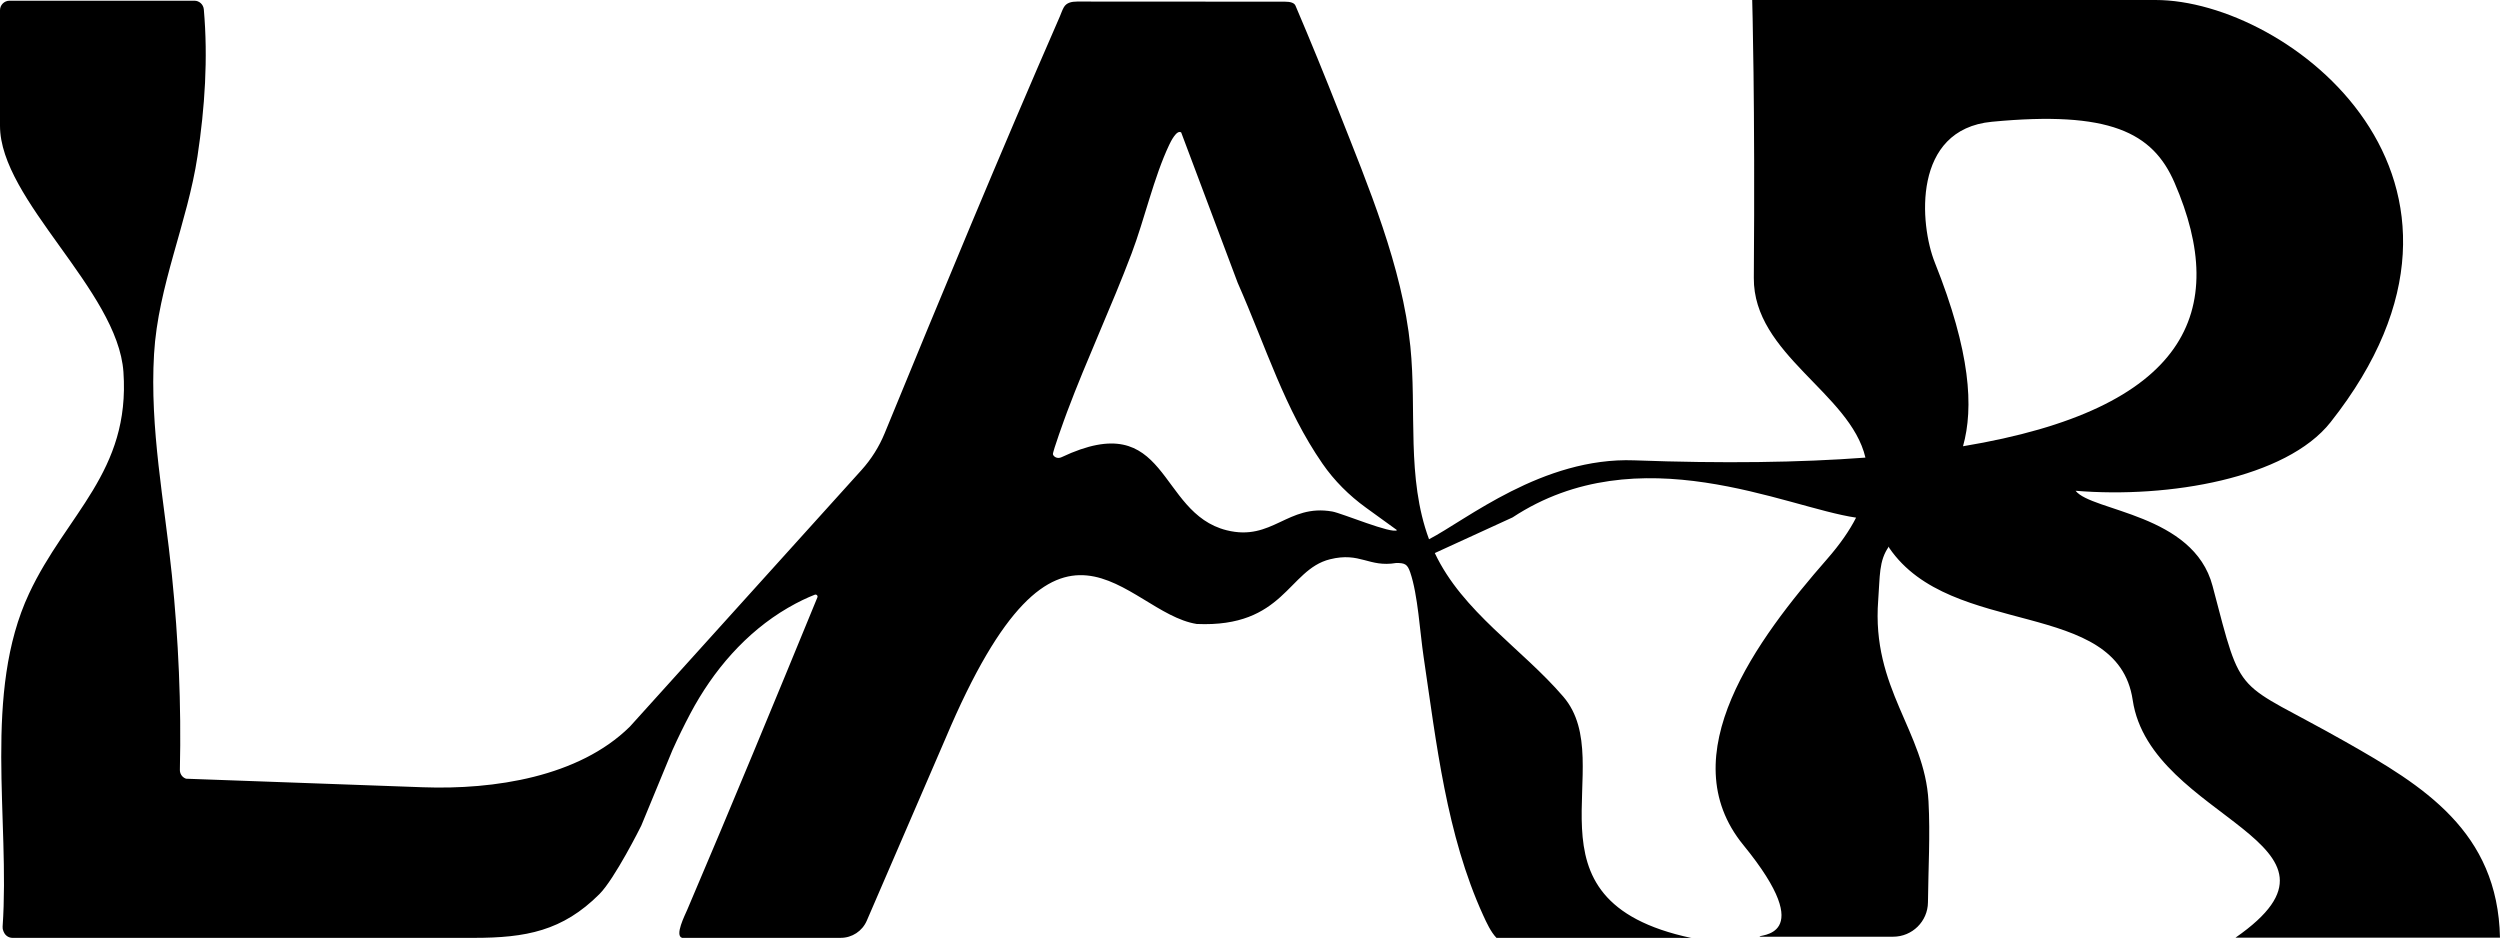
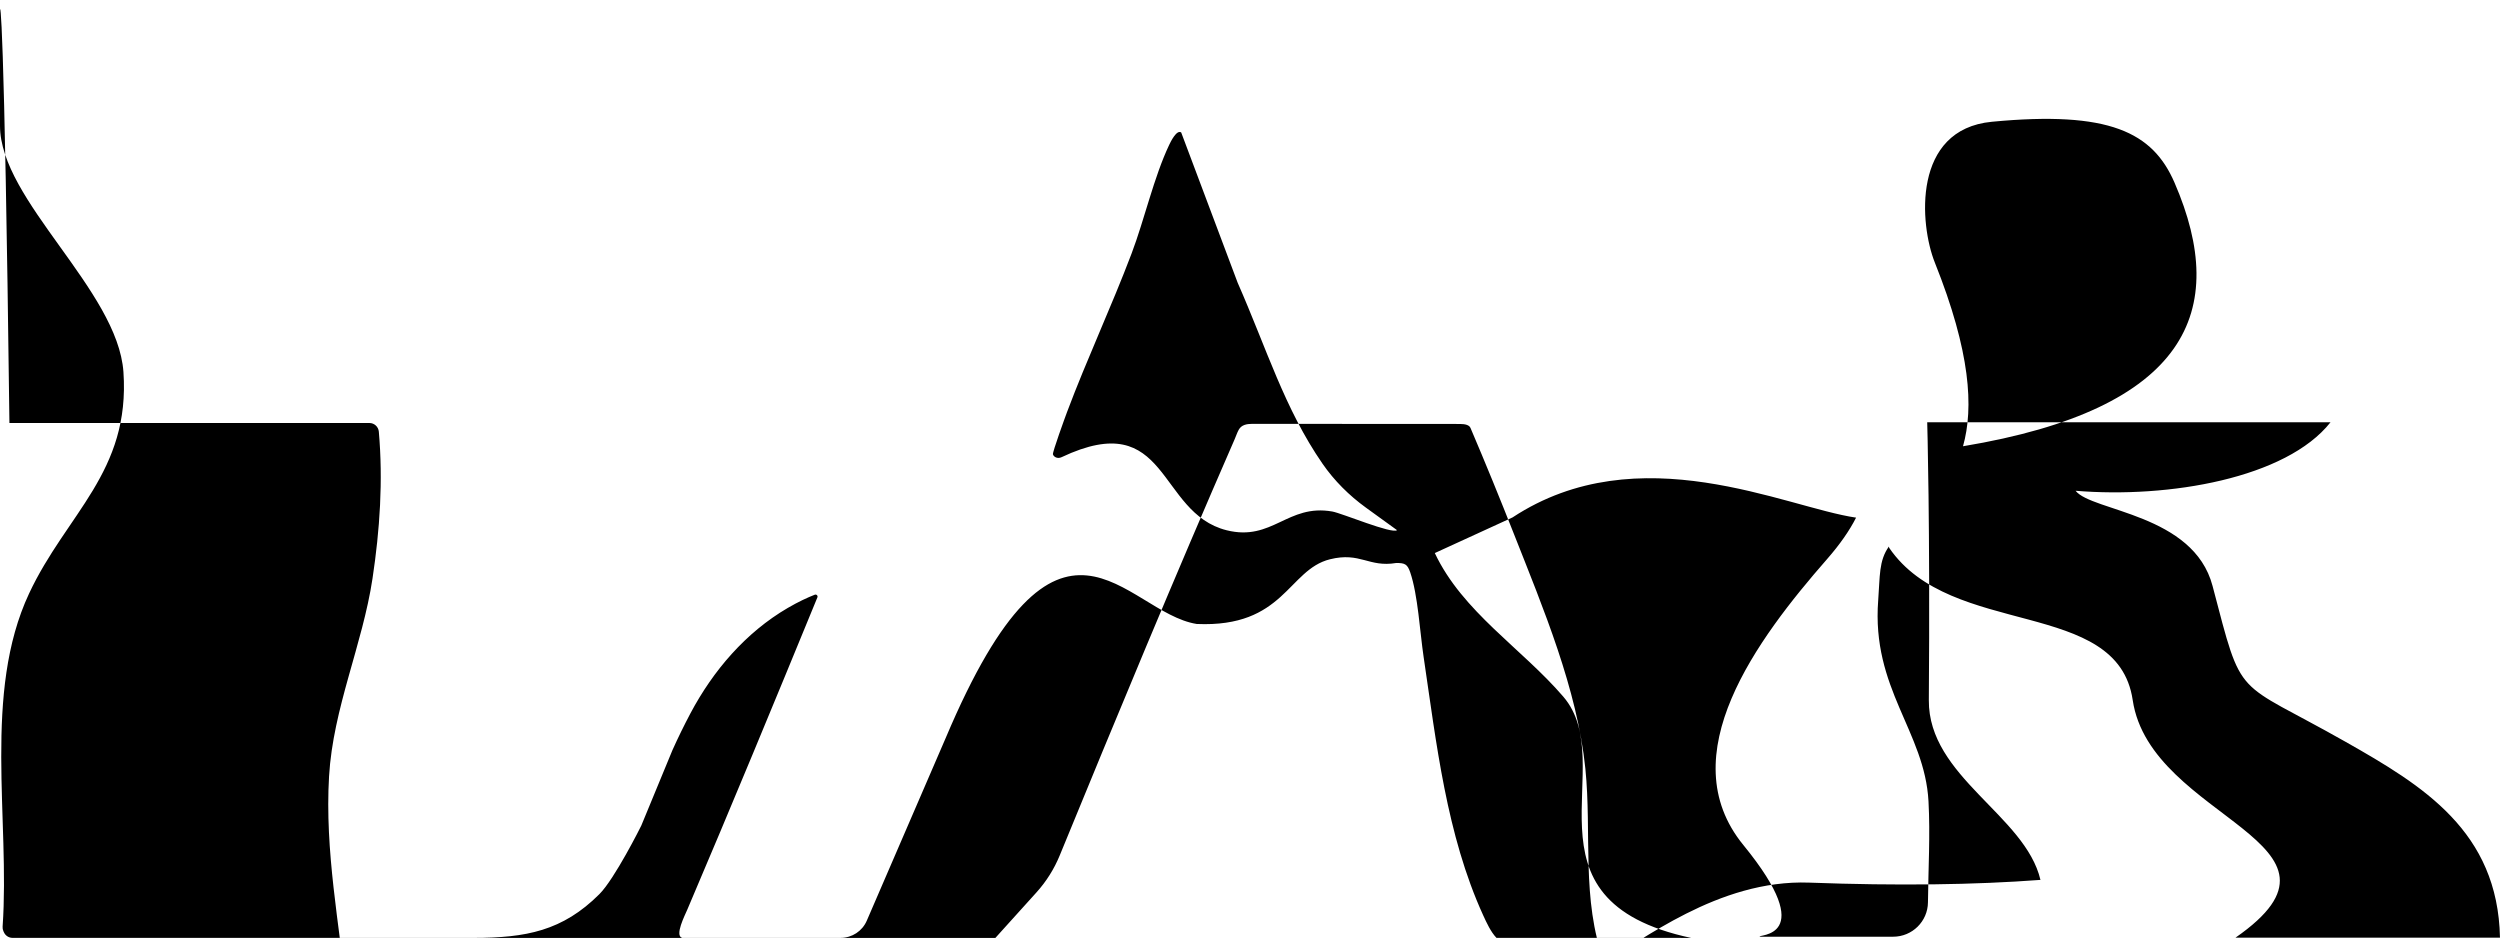
<svg xmlns="http://www.w3.org/2000/svg" viewBox="0 0 1235.23 463.43" id="Layer_1">
-   <path d="M1104.48,463.31h130.74c-1.04-52.63-38.09-75.13-76.23-96.75-55.66-31.55-50.64-19.48-65.79-77.07-9.4-35.72-59.71-36.77-67.67-47,46.08,3.82,104.08-6.18,125.95-33.84C1246.17,88.9,1130.8,0,1065.01,0h-199.26s1.48,50.31.8,137.29c-.29,37.86,47.64,56.82,55.15,88.81-32.5,2.44-70.38,2.97-114.23,1.35-45.27-1.68-83.16,29.57-101.4,38.99-11.29-30.52-5.98-63.43-9.22-95.27-4-39.4-20.87-79.35-35.19-115.71-6.95-17.66-14.12-35.22-21.57-52.67-.59-1.39-2.47-1.96-5.18-1.96l-102.66-.06c-2.77.01-5.33.5-6.67,2.92-.83,1.51-1.32,3.07-1.96,4.55-29.68,67.98-58.18,136.8-86.49,205.78-2.75,6.71-6.64,12.89-11.5,18.27l-114.29,126.6c-.08.09-.17.18-.25.26-25.11,24.69-66.91,31.11-102.11,29.83l-116.94-4.22c-.07,0-.22-.05-.42-.13-1.72-.71-2.79-2.43-2.74-4.29.74-32.24-.69-64.23-3.95-96.24-3.67-36.15-10.99-72.21-8.81-109.21,1.99-33.72,16.53-64.93,21.47-97.73,3.63-24.11,5.25-48.22,3.12-72.52-.21-2.42-2.22-4.29-4.65-4.29H4.66C2.08.38,0,2.47,0,5.04v57.1c0,36.83,58.18,81.22,60.99,121.65,3.44,49.44-28.21,70.07-46.63,109.48-22.9,48.99-9.39,111.57-13.07,164.6-.05.76.08,1.51.39,2.2l.26.57c.75,1.67,2.41,2.75,4.25,2.75h227.86c25.8,0,43.89-3.4,62.12-21.62,7.52-7.52,20.44-33.3,20.68-33.84l15.38-37.25c2.75-6.13,5.71-12.17,8.85-18.11,11.27-21.27,27.4-40.09,48.18-52.21,5.23-3.05,9.76-5.13,13.32-6.52.82-.32,1.63.51,1.29,1.32-21.17,51.58-42.46,103.1-64.29,154.3-1.19,2.79-6.34,12.86-2.56,13.92h78.38c5.59,0,10.64-3.32,12.86-8.45l38.98-90.24c56.39-133.47,88.35-62.03,124.07-56.39,43.24,1.88,45.02-26.76,65.79-31.96,15.04-3.76,19.16,4.14,32.8,1.82,4.35-.01,5.51.65,6.89,4.66,3.79,11.07,4.8,29.59,6.59,41.6,6.33,42.65,11.3,88.02,29.44,127.79,1.67,3.66,3.79,8.29,6.58,11.18h88.85l7.43.05c-88.35-18.8-34.62-85.9-63.27-119.24-20.5-23.87-49.77-41.88-63.48-70.94l38.4-17.6c62.36-41.03,135.03-4.94,169.75.1-3.2,6.3-7.87,13.09-14.35,20.5-34.57,39.51-77.47,97.03-41.37,141.23,38.24,46.82,6.2,44.08,8.17,45.33h65.87c9.4,0,17.09-7.55,17.19-16.96.17-16.67,1.17-33.32.27-49.92-1.87-34.64-28.23-55.63-24.85-99.42.9-11.64.24-19.44,5.27-26.48l.16.65c30.69,44.99,112.79,24.44,120.31,75.19,8.78,59.26,118.43,70.43,50.76,117.43ZM658.24,252.73c-22.09-3.88-29.6,14.91-52.16,9.27-34.54-8.64-28.29-61.29-81.59-36.1-.96.46-2.12.51-3.04-.03-.59-.34-1.06-.83-1.2-1.42-.26-1.07,5.93-18.09,6.94-20.79,9.88-26.34,21.96-52.08,31.92-78.41,6.41-16.93,10.98-37.63,18.59-53.7.65-1.38,3.69-7.67,5.92-6.1l27.89,74.22c14.33,32.56,23.17,62.29,41.93,89.43,5.82,8.41,13.12,15.69,21.41,21.69l15.41,11.15c-2.37,2.09-27.22-8.37-32.02-9.21ZM955.98,129.71c-7.52-18.8-11.28-65.79,28.2-69.55,58.04-5.53,79.44,5.16,90.23,30.08,27.52,63.53,6.24,111.84-104.5,130.25,5.34-19.01,3.76-46.56-13.93-90.77Z" />
+   <path d="M1104.48,463.31h130.74c-1.04-52.63-38.09-75.13-76.23-96.75-55.66-31.55-50.64-19.48-65.79-77.07-9.4-35.72-59.71-36.77-67.67-47,46.08,3.82,104.08-6.18,125.95-33.84h-199.26s1.48,50.31.8,137.29c-.29,37.86,47.64,56.82,55.15,88.81-32.5,2.44-70.38,2.97-114.23,1.35-45.27-1.68-83.16,29.57-101.4,38.99-11.29-30.52-5.98-63.43-9.22-95.27-4-39.4-20.87-79.35-35.19-115.71-6.95-17.66-14.12-35.22-21.57-52.67-.59-1.39-2.47-1.96-5.18-1.96l-102.66-.06c-2.77.01-5.33.5-6.67,2.92-.83,1.51-1.32,3.07-1.96,4.55-29.68,67.98-58.18,136.8-86.49,205.78-2.75,6.71-6.64,12.89-11.5,18.27l-114.29,126.6c-.08.09-.17.18-.25.26-25.11,24.69-66.91,31.11-102.11,29.83l-116.94-4.22c-.07,0-.22-.05-.42-.13-1.72-.71-2.79-2.43-2.74-4.29.74-32.24-.69-64.23-3.95-96.24-3.67-36.15-10.99-72.21-8.81-109.21,1.99-33.72,16.53-64.93,21.47-97.73,3.63-24.11,5.25-48.22,3.12-72.52-.21-2.42-2.22-4.29-4.65-4.29H4.66C2.08.38,0,2.47,0,5.04v57.1c0,36.83,58.18,81.22,60.99,121.65,3.44,49.44-28.21,70.07-46.63,109.48-22.9,48.99-9.39,111.57-13.07,164.6-.05.76.08,1.51.39,2.2l.26.57c.75,1.67,2.41,2.75,4.25,2.75h227.86c25.8,0,43.89-3.4,62.12-21.62,7.52-7.52,20.44-33.3,20.68-33.84l15.38-37.25c2.75-6.13,5.71-12.17,8.85-18.11,11.27-21.27,27.4-40.09,48.18-52.21,5.23-3.05,9.76-5.13,13.32-6.52.82-.32,1.63.51,1.29,1.32-21.17,51.58-42.46,103.1-64.29,154.3-1.19,2.79-6.34,12.86-2.56,13.92h78.38c5.59,0,10.64-3.32,12.86-8.45l38.98-90.24c56.39-133.47,88.35-62.03,124.07-56.39,43.24,1.88,45.02-26.76,65.79-31.96,15.04-3.76,19.16,4.14,32.8,1.82,4.35-.01,5.51.65,6.89,4.66,3.79,11.07,4.8,29.59,6.59,41.6,6.33,42.65,11.3,88.02,29.44,127.79,1.67,3.66,3.79,8.29,6.58,11.18h88.85l7.43.05c-88.35-18.8-34.62-85.9-63.27-119.24-20.5-23.87-49.77-41.88-63.48-70.94l38.4-17.6c62.36-41.03,135.03-4.94,169.75.1-3.2,6.3-7.87,13.09-14.35,20.5-34.57,39.51-77.47,97.03-41.37,141.23,38.24,46.82,6.2,44.08,8.17,45.33h65.87c9.4,0,17.09-7.55,17.19-16.96.17-16.67,1.17-33.32.27-49.92-1.87-34.64-28.23-55.63-24.85-99.42.9-11.64.24-19.44,5.27-26.48l.16.65c30.69,44.99,112.79,24.44,120.31,75.19,8.78,59.26,118.43,70.43,50.76,117.43ZM658.24,252.73c-22.09-3.88-29.6,14.91-52.16,9.27-34.54-8.64-28.29-61.29-81.59-36.1-.96.46-2.12.51-3.04-.03-.59-.34-1.06-.83-1.2-1.42-.26-1.07,5.93-18.09,6.94-20.79,9.88-26.34,21.96-52.08,31.92-78.41,6.41-16.93,10.98-37.63,18.59-53.7.65-1.38,3.69-7.67,5.92-6.1l27.89,74.22c14.33,32.56,23.17,62.29,41.93,89.43,5.82,8.41,13.12,15.69,21.41,21.69l15.41,11.15c-2.37,2.09-27.22-8.37-32.02-9.21ZM955.98,129.71c-7.52-18.8-11.28-65.79,28.2-69.55,58.04-5.53,79.44,5.16,90.23,30.08,27.52,63.53,6.24,111.84-104.5,130.25,5.34-19.01,3.76-46.56-13.93-90.77Z" />
</svg>